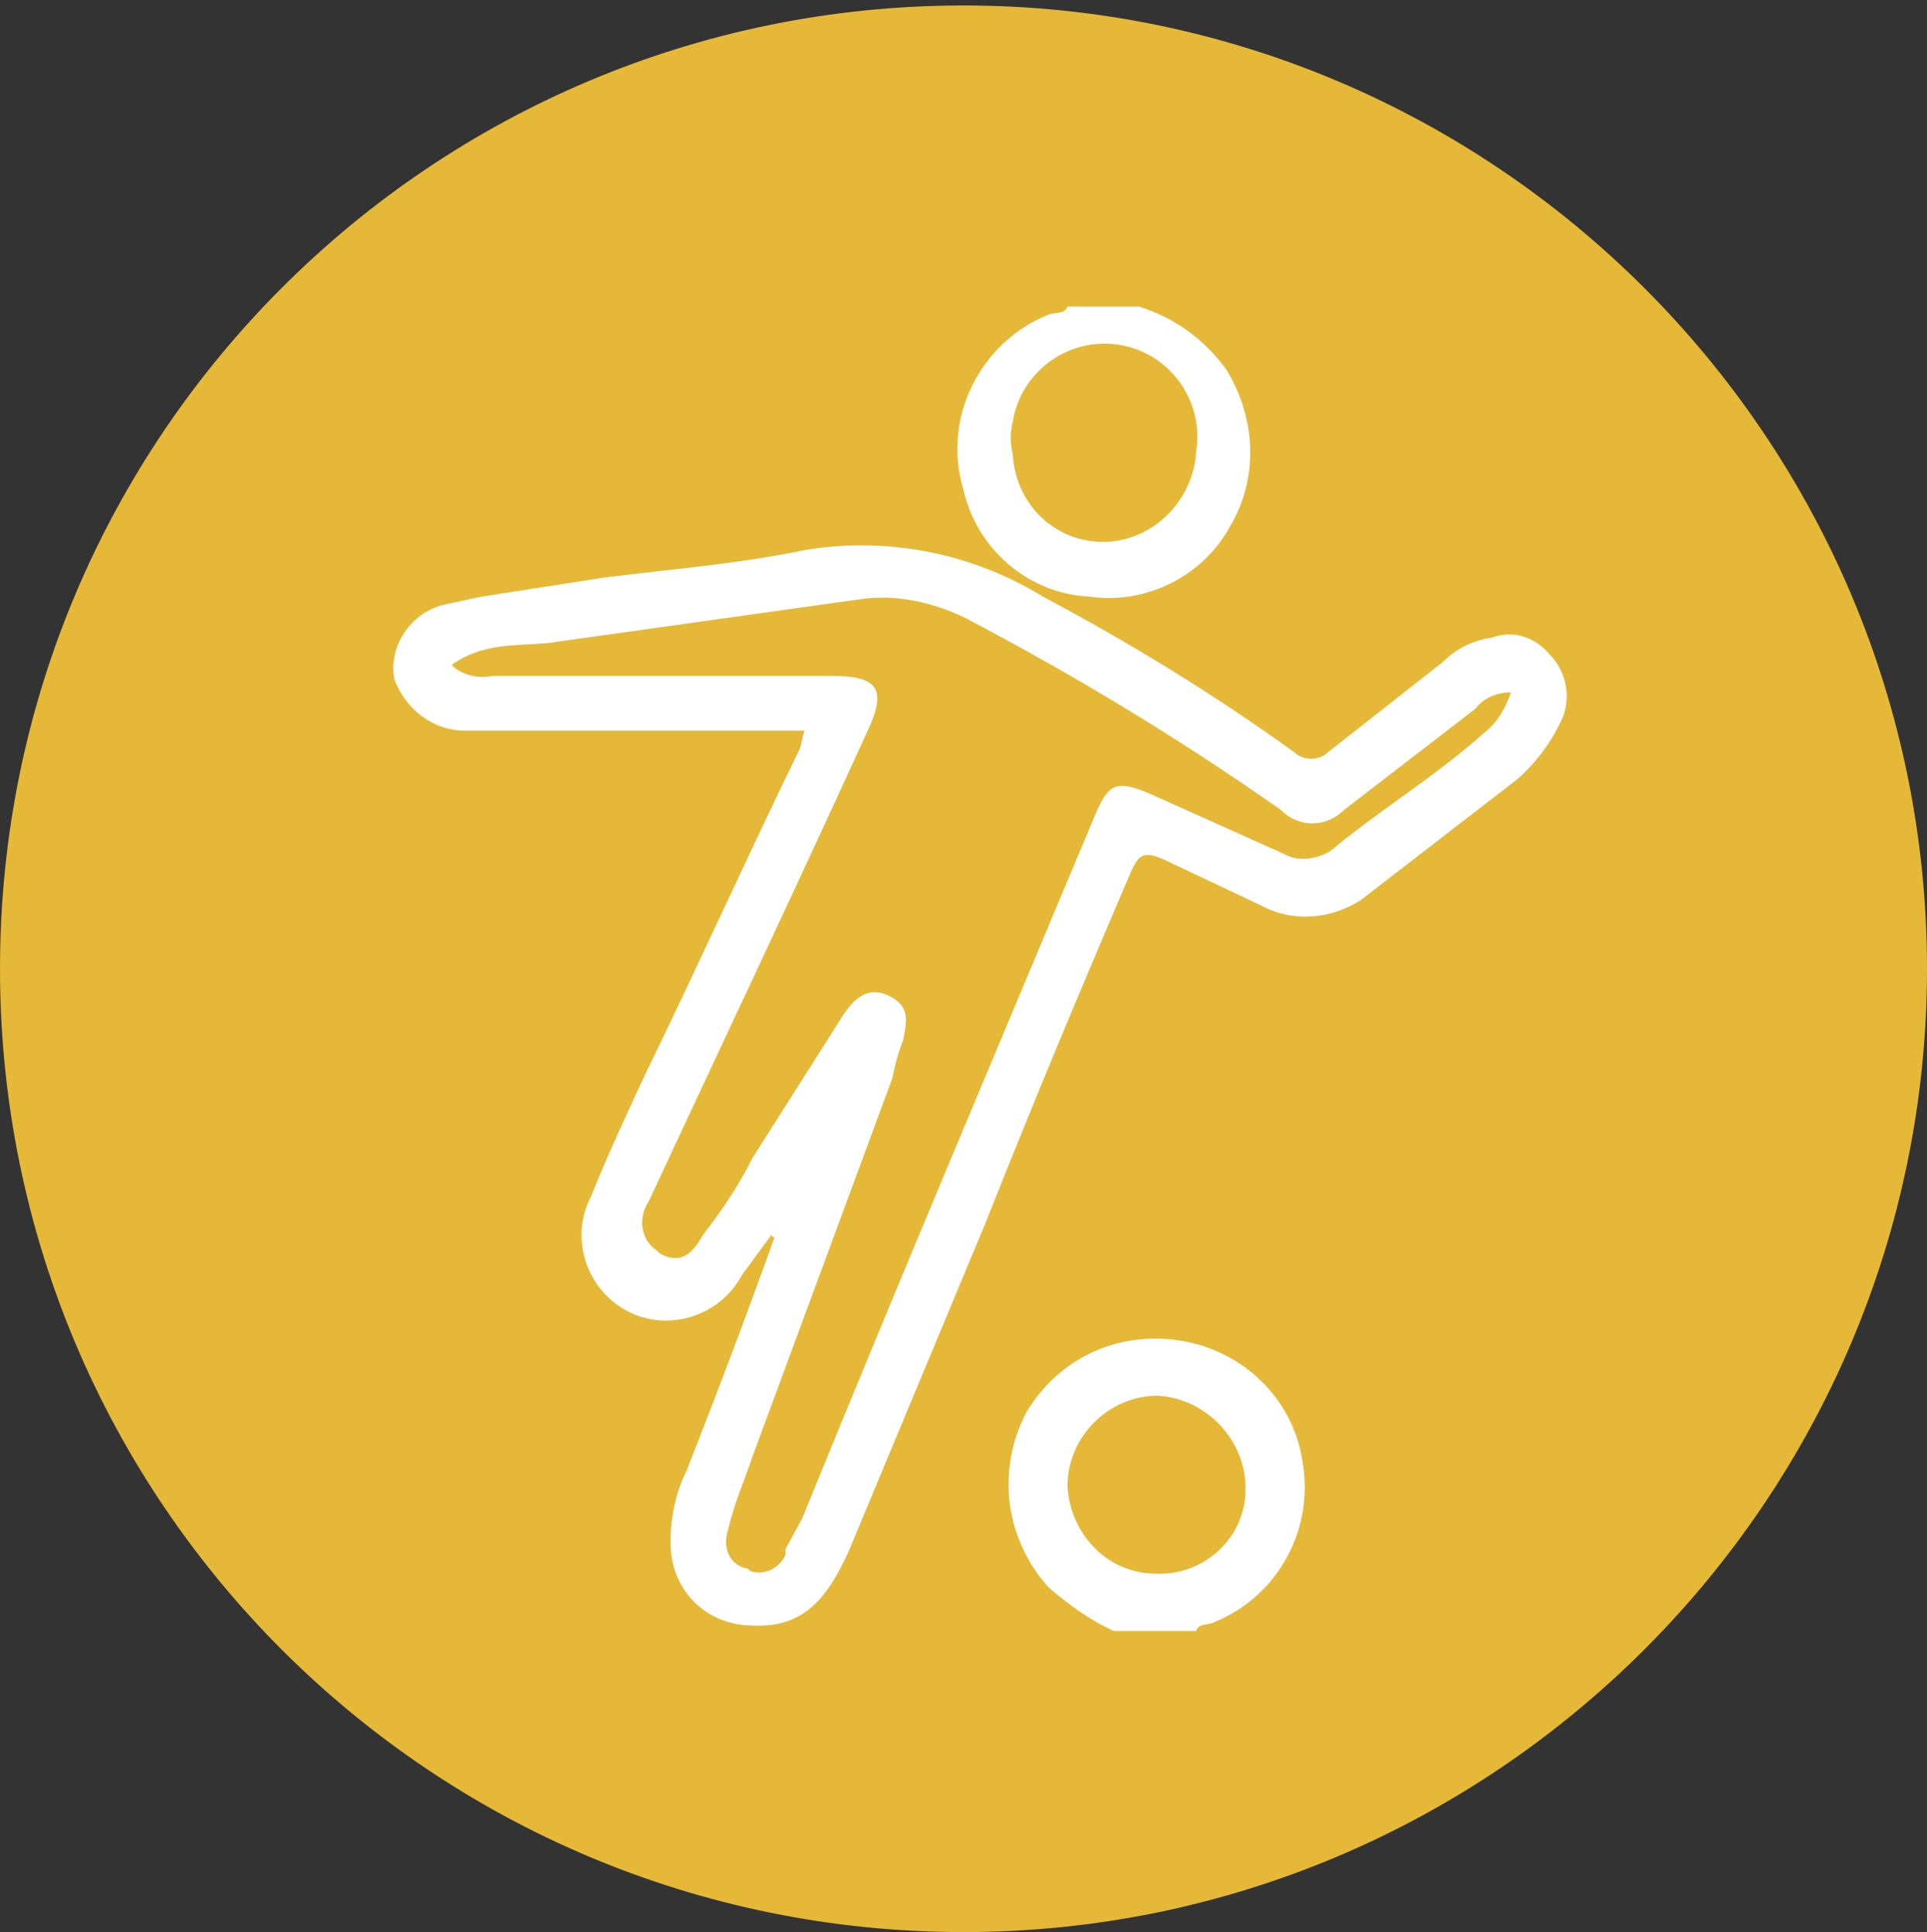
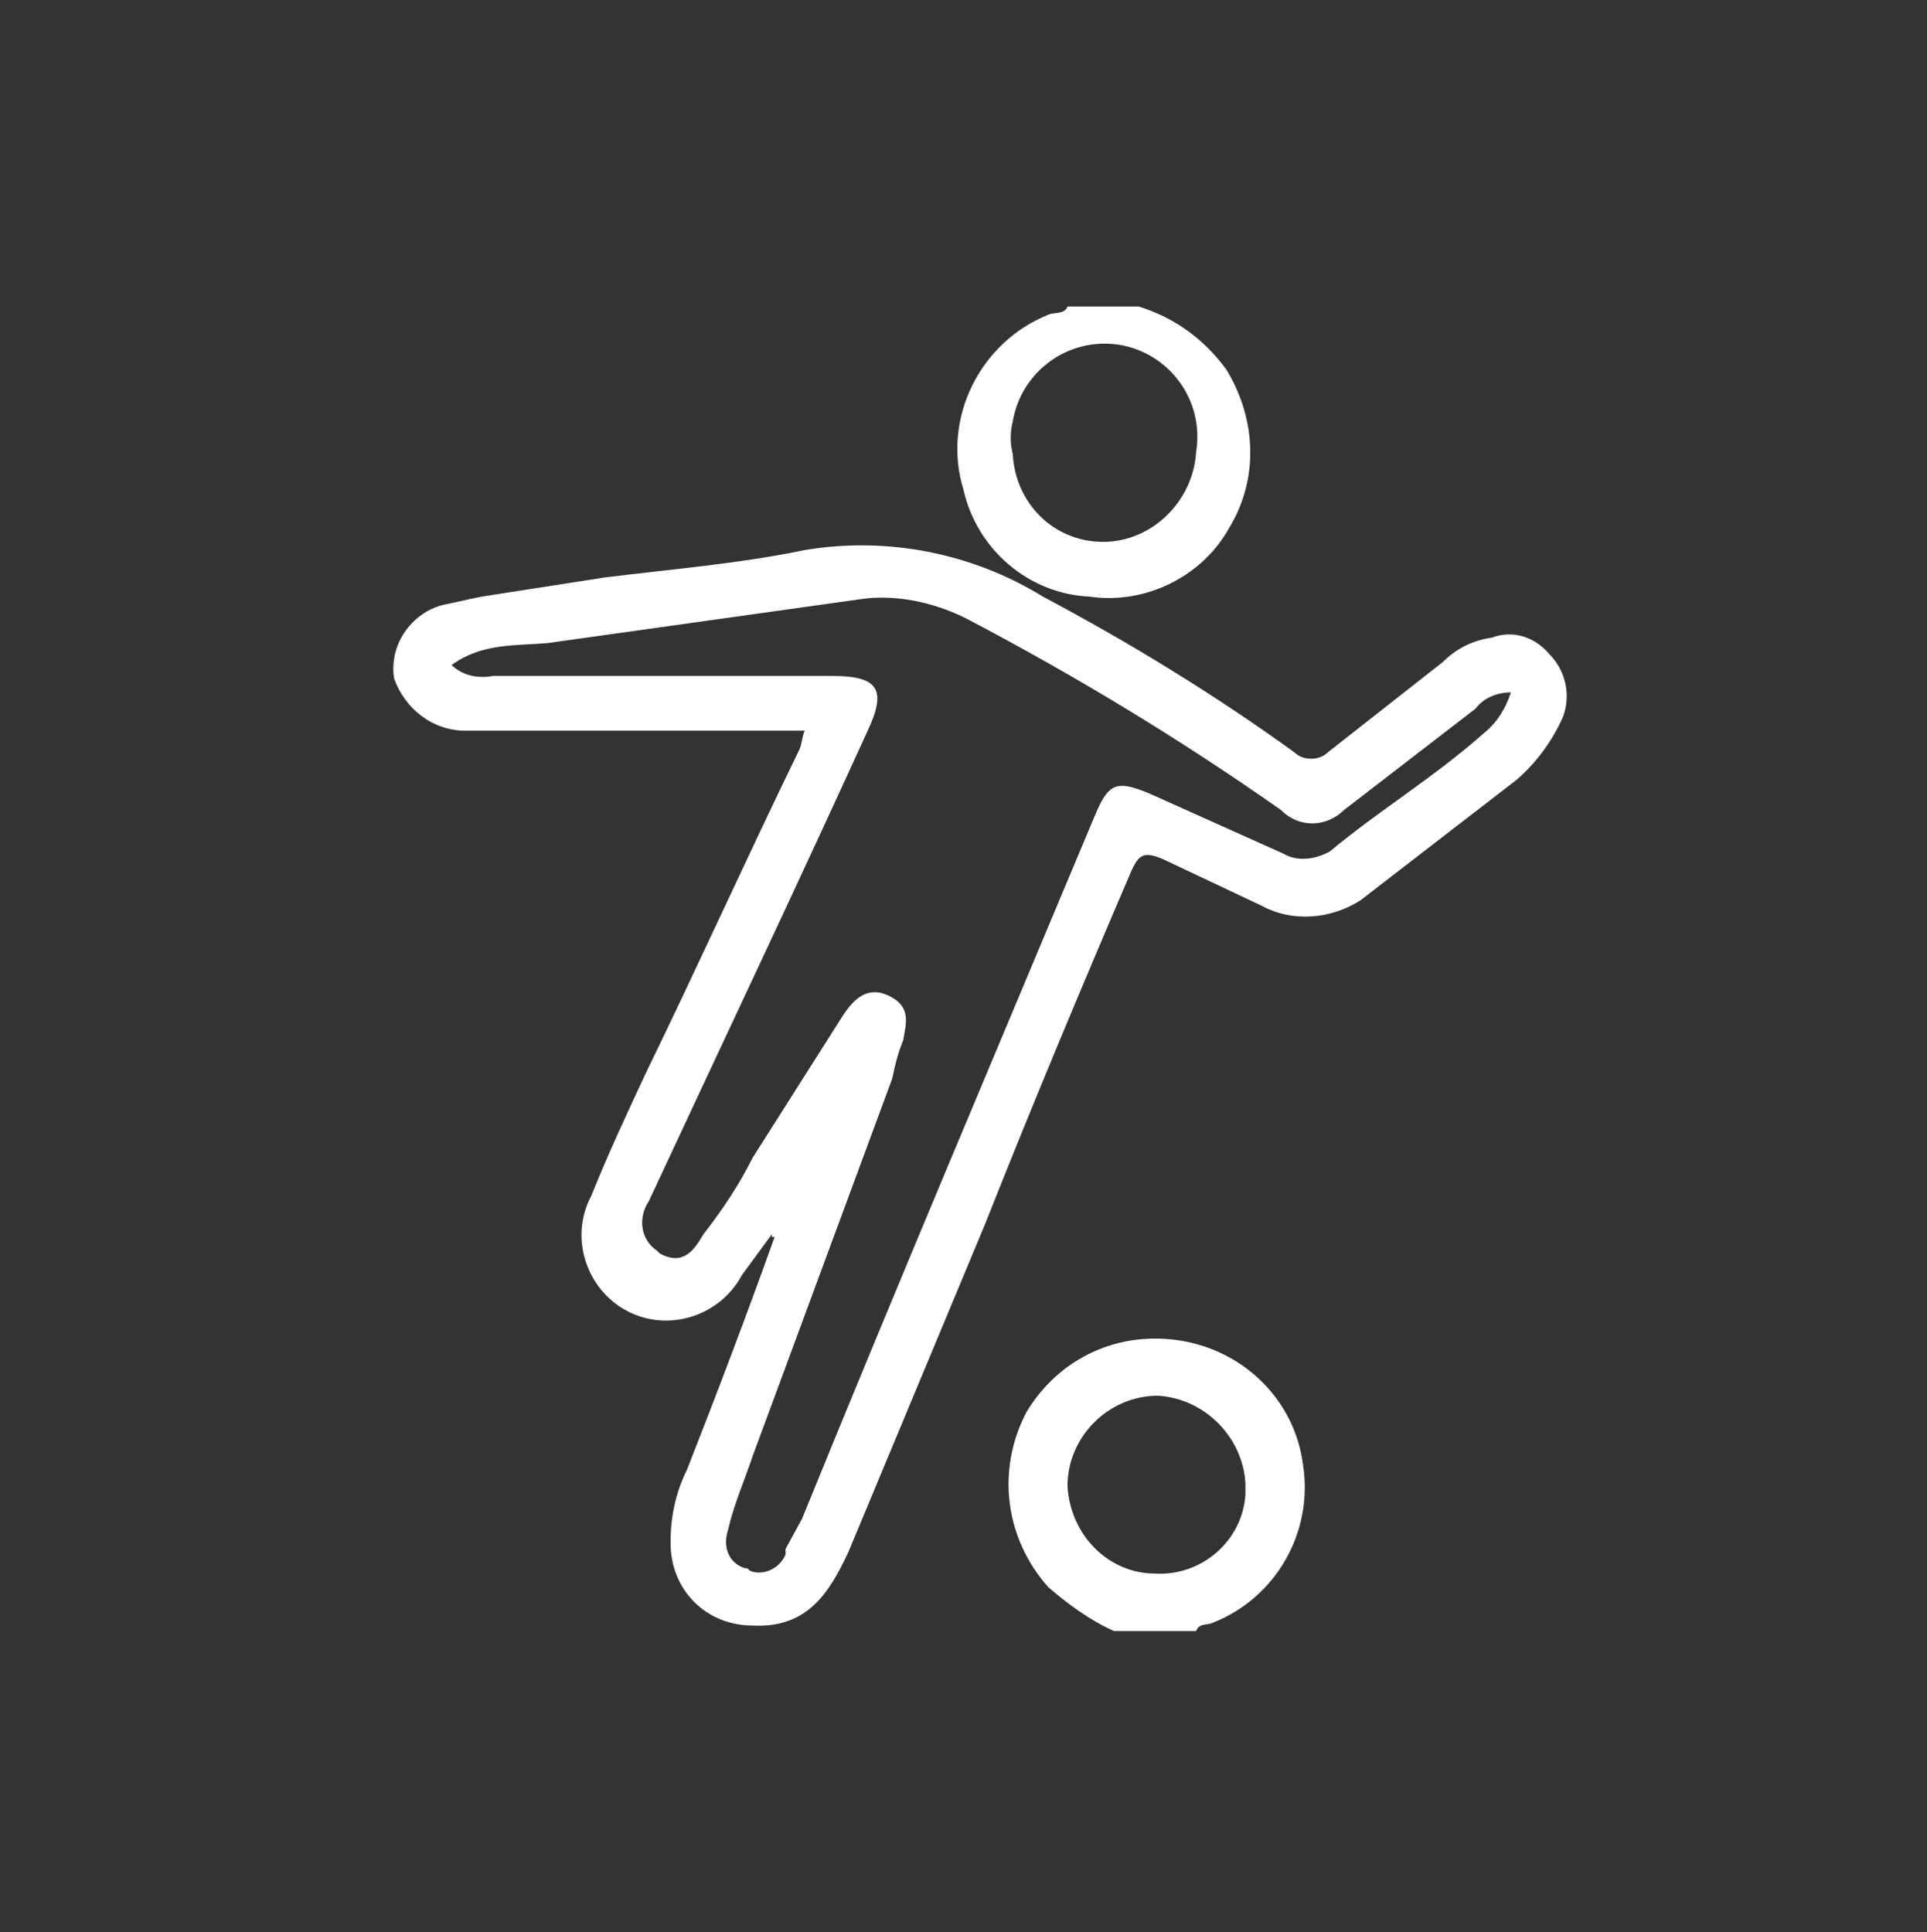
<svg xmlns="http://www.w3.org/2000/svg" id="Capa_1" x="0px" y="0px" viewBox="0 0 70.4 70.6" style="enable-background:new 0 0 70.4 70.6;" xml:space="preserve">
  <rect x="0" y="0" width="70.4" height="70.6" fill="#333333" stroke="none" />
  <style type="text/css">	.st0{fill:#E5B837;}	.st1{fill:#FFFFFF;}</style>
-   <path class="st0" d="M70.4,35.4c0,19.4-15.8,35.2-35.2,35.2S0,54.9,0,35.4S15.8,0.2,35.2,0.2c0,0,0,0,0,0  C54.6,0.2,70.4,16,70.4,35.4" />
  <path class="st1" d="M40.7,59.6c-0.9-0.4-1.7-1-2.4-1.6c-1.6-1.8-1.9-4.3-0.8-6.4c1.2-2,3.4-3,5.7-2.6c2.3,0.4,4.1,2.2,4.4,4.5  c0.4,2.5-1,4.9-3.3,5.8c-0.2,0.1-0.5,0-0.6,0.3H40.7z M42.2,57.5c1.7,0.1,3.2-1.2,3.3-2.9c0-0.1,0-0.3,0-0.4  c-0.1-1.7-1.5-3.1-3.2-3.2c-1.8,0-3.3,1.5-3.3,3.3c0,0,0,0,0,0C39.1,56.1,40.5,57.5,42.2,57.5" />
-   <path class="st1" d="M41.6,11.2c1.3,0.4,2.4,1.2,3.2,2.3c1.1,1.8,1.2,4,0.1,5.8c-1,1.8-3.1,2.8-5.1,2.5c-2.2-0.1-4.1-1.7-4.6-3.9  c-0.8-2.6,0.6-5.4,3.1-6.4c0.2-0.1,0.6,0,0.7-0.3L41.6,11.2z M40.3,19.8c1.8,0,3.3-1.5,3.4-3.3c0.3-1.9-1-3.6-2.8-3.9  c-1.9-0.3-3.6,1-3.9,2.8c-0.1,0.4-0.1,0.8,0,1.2C37.1,18.4,38.5,19.8,40.3,19.8" />
+   <path class="st1" d="M41.6,11.2c1.3,0.4,2.4,1.2,3.2,2.3c1.1,1.8,1.2,4,0.1,5.8c-1,1.8-3.1,2.8-5.1,2.5c-2.2-0.1-4.1-1.7-4.6-3.9  c-0.8-2.6,0.6-5.4,3.1-6.4c0.2-0.1,0.6,0,0.7-0.3z M40.3,19.8c1.8,0,3.3-1.5,3.4-3.3c0.3-1.9-1-3.6-2.8-3.9  c-1.9-0.3-3.6,1-3.9,2.8c-0.1,0.4-0.1,0.8,0,1.2C37.1,18.4,38.5,19.8,40.3,19.8" />
  <path class="st1" d="M28.2,45.1l-1.1,1.5c-0.8,1.5-2.7,2.1-4.2,1.3s-2.1-2.7-1.3-4.2l0,0c0.6-1.5,1.3-3,2-4.5  c1.9-3.9,3.7-7.9,5.6-11.8c0.1-0.2,0.1-0.5,0.2-0.7H17c-1.2,0-2.2-0.8-2.6-1.9c-0.2-1.2,0.6-2.4,1.8-2.7c0.5-0.1,0.9-0.2,1.4-0.3  l4.5-0.7c2.4-0.3,4.9-0.5,7.3-1c3-0.5,6.1,0.1,8.7,1.7c3.2,1.7,6.3,3.6,9.2,5.7c0.3,0.3,0.9,0.3,1.2,0l4.2-3.3  c0.5-0.5,1.1-0.8,1.8-0.9c0.8-0.3,1.6,0,2.1,0.6c0.6,0.6,0.8,1.5,0.5,2.3c-0.4,0.9-1,1.7-1.7,2.3l-5.7,4.4c-1.1,0.7-2.5,0.8-3.6,0.2  l-3.6-1.7c-0.7-0.3-0.9-0.2-1.2,0.5c-1.8,4.2-3.6,8.5-5.3,12.8l-5,12c-0.7,1.5-1.5,2.8-3.5,2.7c-1.7,0-3-1.3-3-3c0,0,0-0.1,0-0.1  c0-0.9,0.2-1.8,0.6-2.6c1.1-2.8,2.2-5.7,3.2-8.5h-0.1 M16.5,24.3c0.4,0.4,1,0.5,1.5,0.4h12.4c1.7,0,2,0.5,1.3,2  c-2.6,5.7-5.3,11.4-8,17.2c-0.4,0.6-0.3,1.4,0.3,1.8c0,0,0.1,0.1,0.1,0.1c0.9,0.5,1.3-0.2,1.6-0.7c0.7-0.9,1.3-1.8,1.8-2.8l3.3-5.2  c0.4-0.6,0.9-1.1,1.7-0.7s0.6,1,0.5,1.6c-0.2,0.5-0.3,0.9-0.4,1.4l-5.1,13.8c-0.3,0.9-0.7,1.8-0.9,2.7c-0.2,0.6,0,1.2,0.6,1.4  c0.1,0,0.1,0,0.2,0.1c0.5,0.2,1.1-0.1,1.3-0.6c0-0.1,0-0.1,0-0.2l0.6-1.1c3.5-8.6,7.1-17.1,10.7-25.7c0.5-1.2,0.8-1.3,2-0.8l4.9,2.2  c0.5,0.3,1.2,0.2,1.7-0.1c1.8-1.5,3.8-2.7,5.6-4.3c0.5-0.4,0.8-0.9,1-1.5c-0.5,0-1,0.2-1.3,0.6l-4.8,3.7c-0.6,0.6-1.6,0.7-2.3,0  c0,0,0,0,0,0c-3.7-2.6-7.5-4.9-11.5-7c-1.2-0.6-2.6-0.9-3.9-0.7L20,23.5C18.8,23.6,17.6,23.5,16.5,24.3" />
</svg>